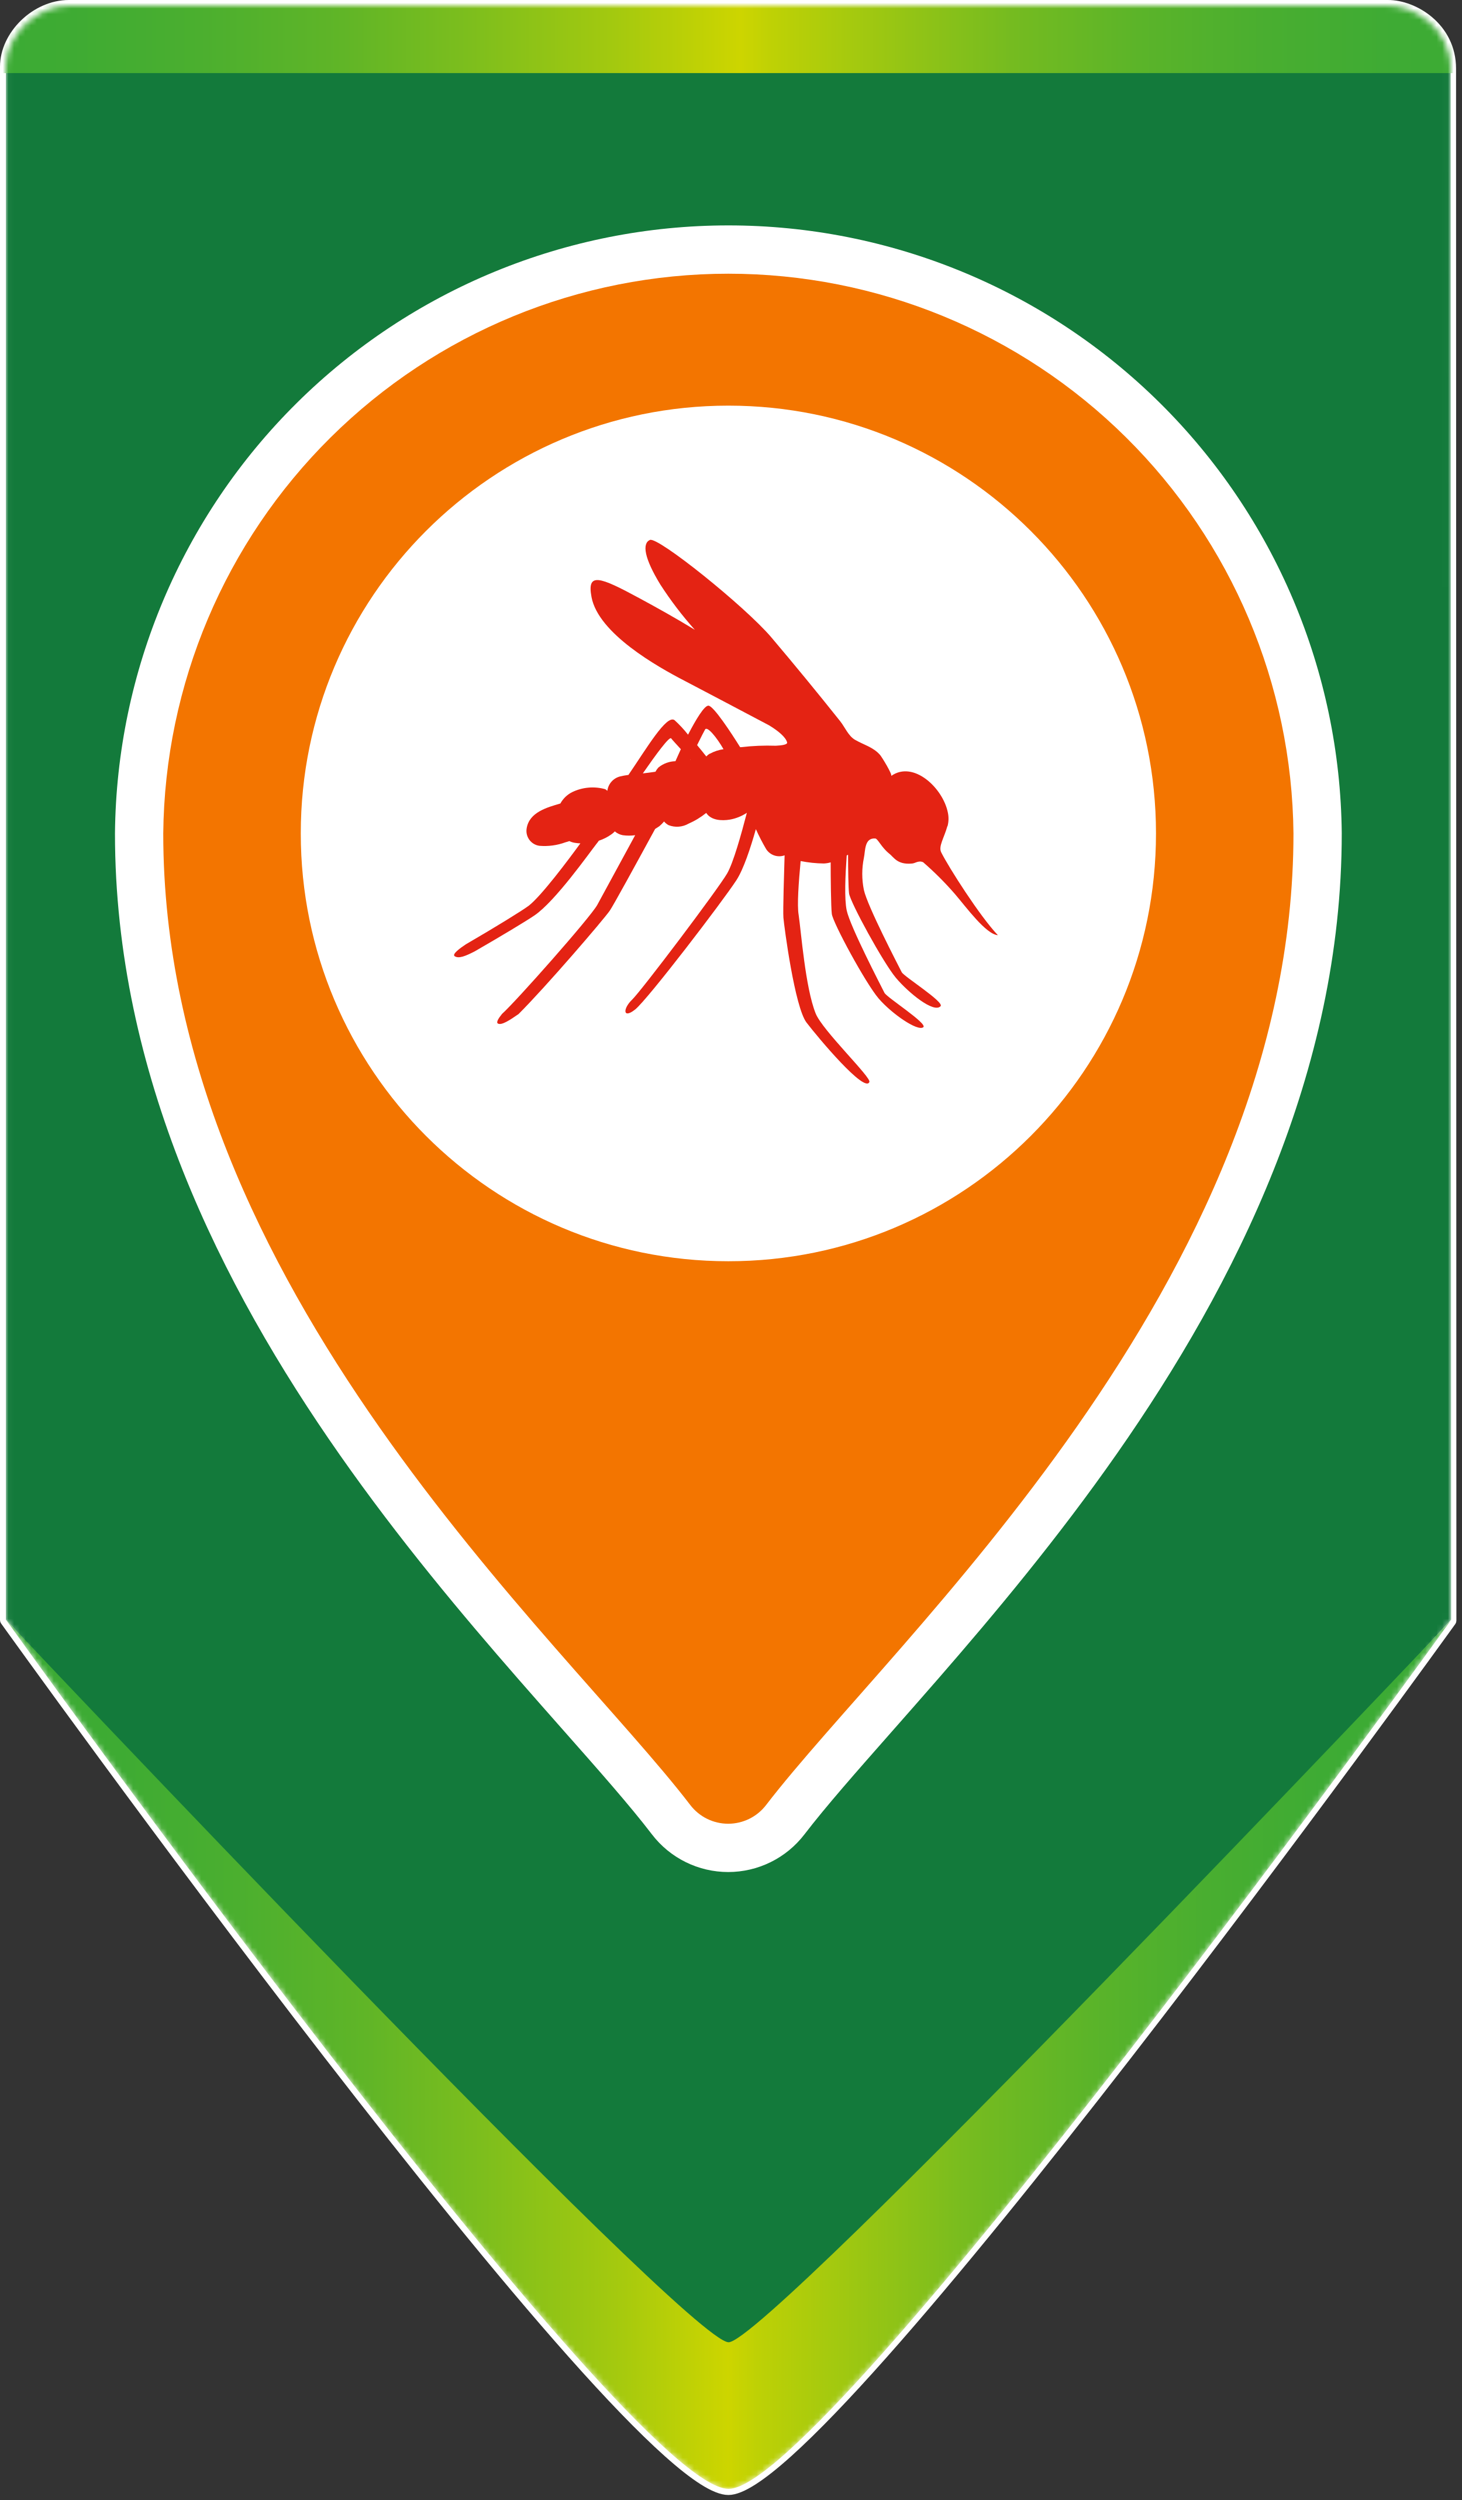
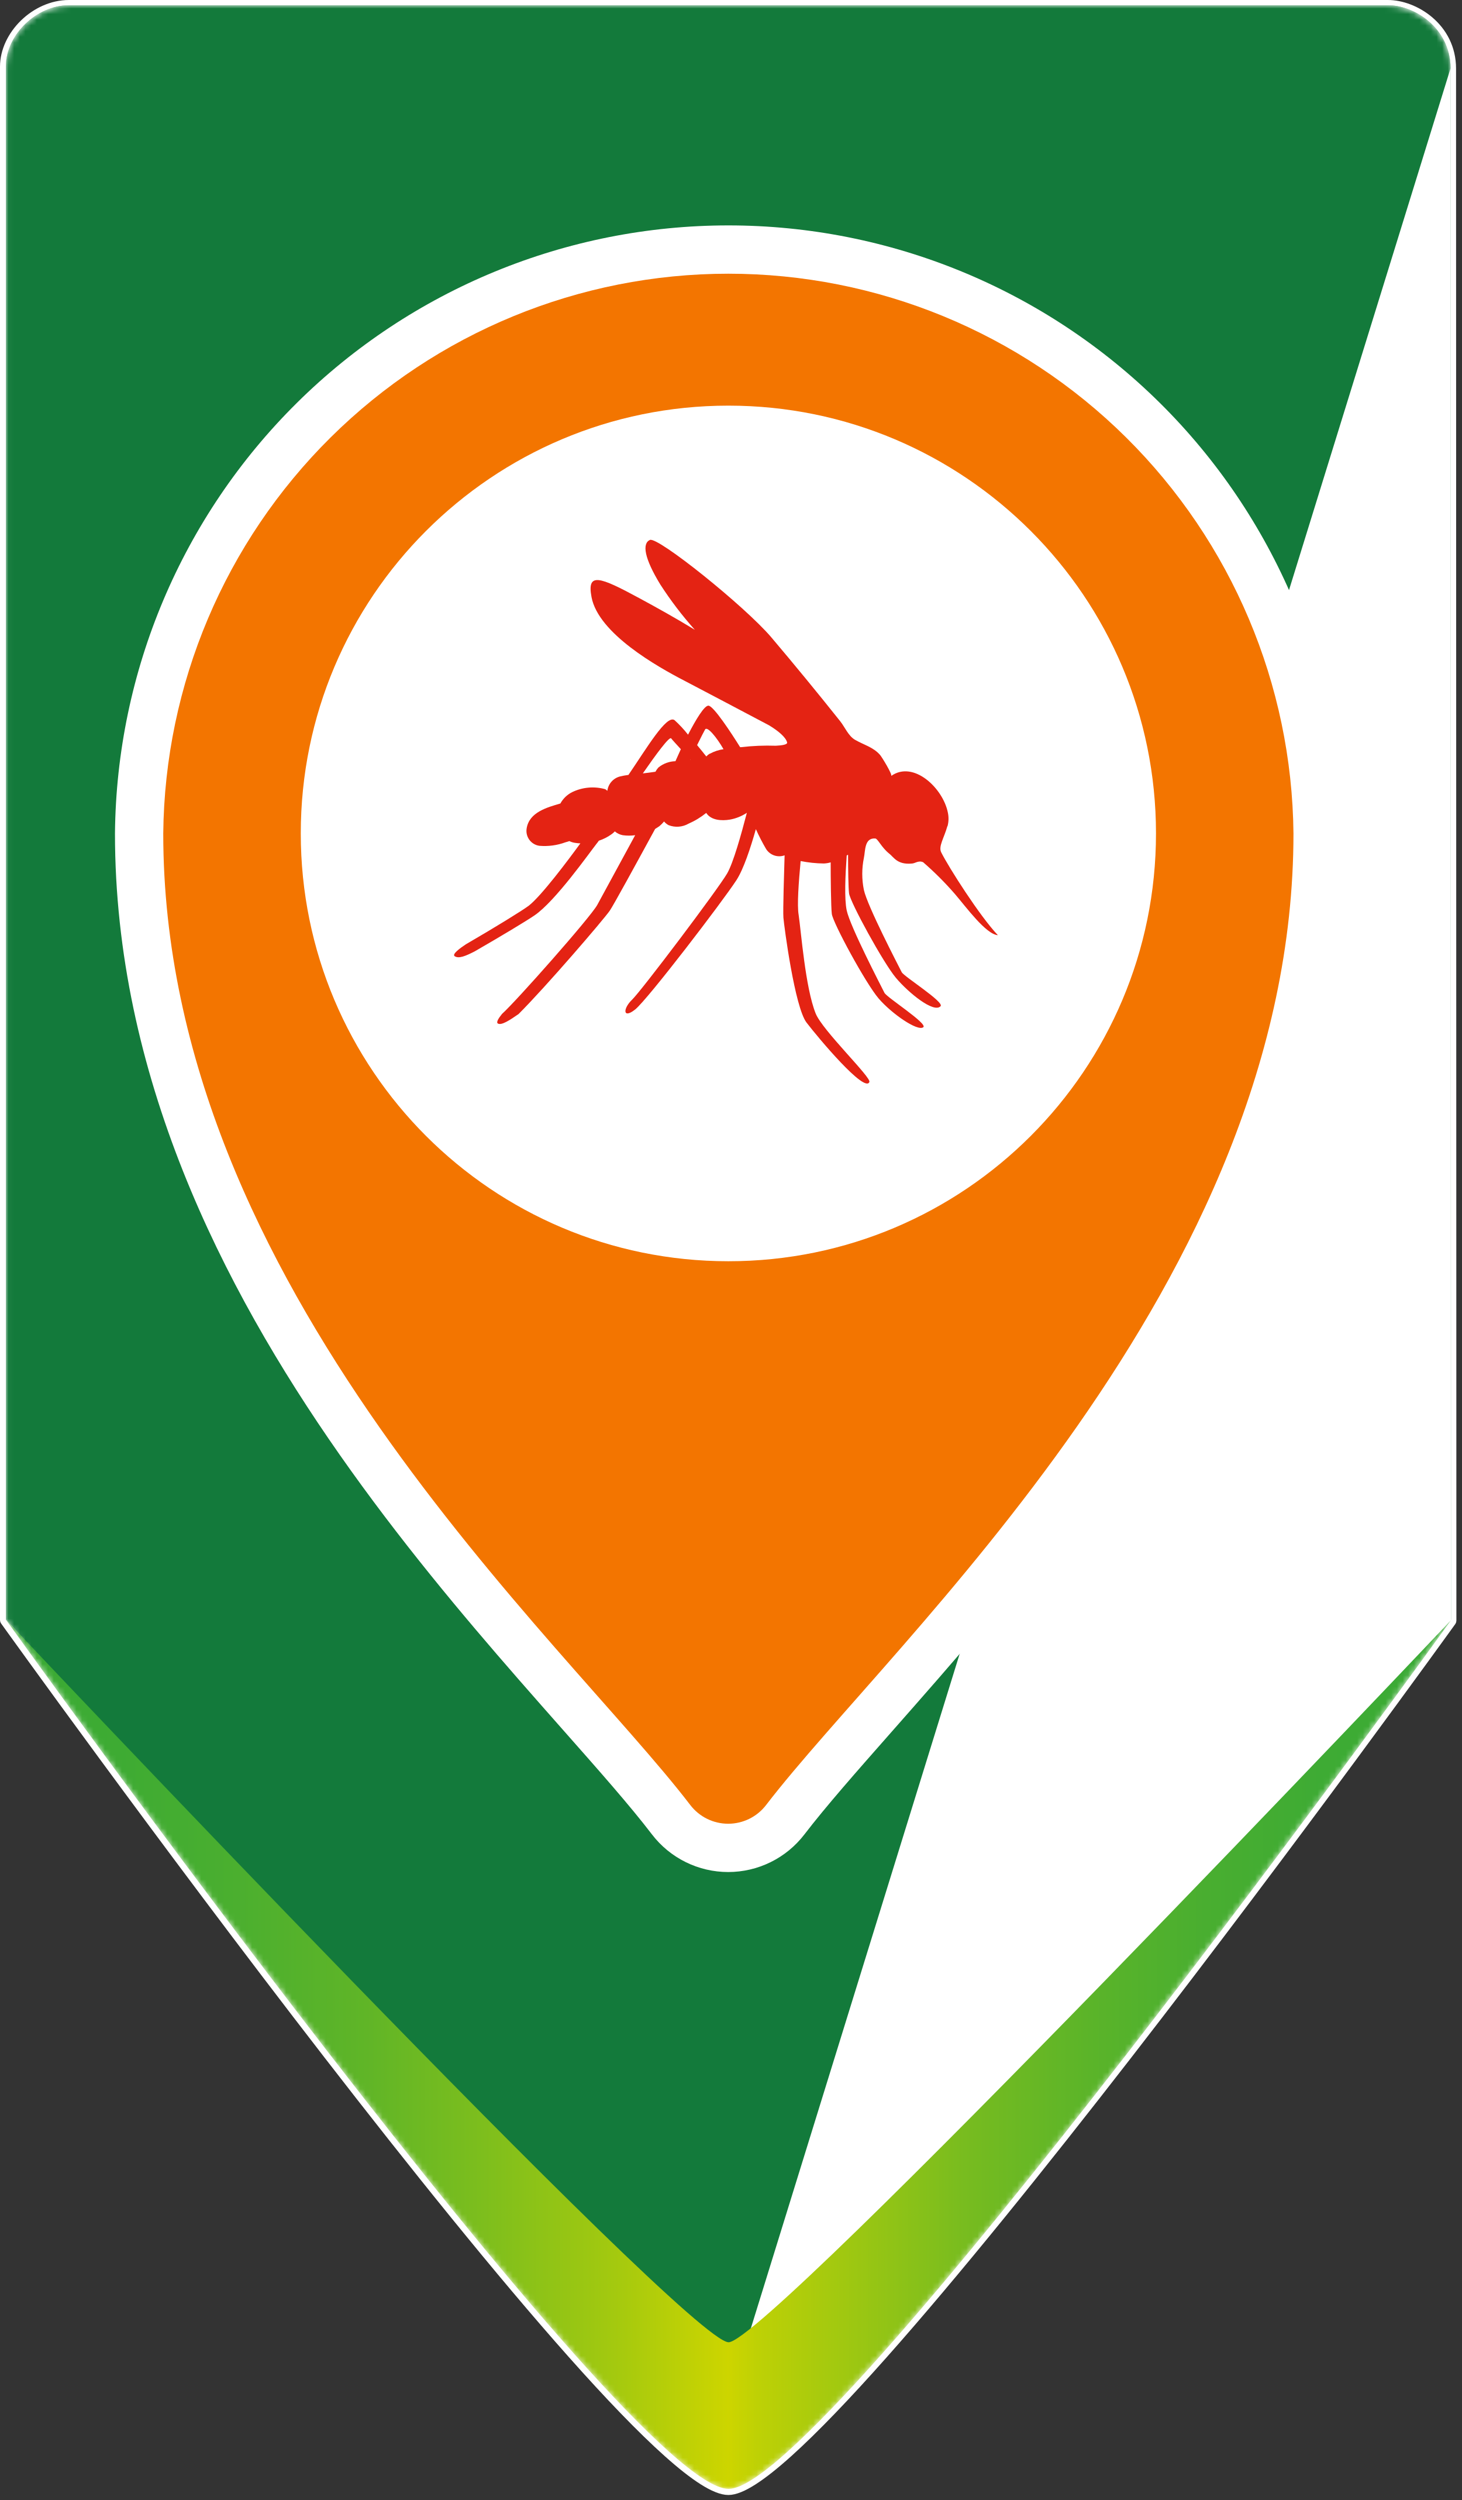
<svg xmlns="http://www.w3.org/2000/svg" width="258" height="441" viewBox="0 0 258 441" fill="none">
  <rect x="0" y="0" width="258" height="441" fill="#333333" stroke="none" />
  <path d="M1 285.77C0.594 286.061 0.594 286.062 0.595 286.063L0.599 286.069L0.614 286.09L0.673 286.173L0.91 286.502C1.118 286.792 1.428 287.223 1.833 287.784C2.642 288.908 3.831 290.555 5.351 292.652C8.39 296.845 12.752 302.835 18.041 310.023C28.618 324.398 42.907 343.567 57.748 362.736C72.589 381.904 87.987 401.08 100.784 415.466C107.181 422.658 112.937 428.664 117.654 432.875C120.011 434.98 122.12 436.647 123.928 437.791C125.717 438.922 127.285 439.59 128.54 439.59C129.769 439.59 131.312 438.92 133.076 437.791C134.861 436.648 136.95 434.982 139.29 432.878C143.972 428.67 149.705 422.669 156.087 415.482C168.855 401.105 184.259 381.942 199.12 362.787C213.982 343.63 228.306 324.474 238.914 310.108C244.218 302.925 248.593 296.938 251.643 292.748C253.167 290.653 254.36 289.007 255.173 287.884C255.579 287.323 255.889 286.892 256.099 286.602L256.336 286.274L256.396 286.19L256.411 286.169L256.415 286.164C256.415 286.163 256.416 286.162 256.01 285.87L256.416 286.162C256.477 286.077 256.51 285.975 256.51 285.87L256.45 12.1C256.45 8.345 254.751 5.43 252.462 3.467C250.184 1.514 247.303 0.485 244.878 0.5H12.16C9.109 0.5 6.199 1.886 4.057 3.968C1.915 6.048 0.5 8.864 0.5 11.77V285.77C0.5 285.875 0.533 285.977 0.594 286.061L1 285.77Z" fill="white" stroke="white" stroke-linecap="round" stroke-linejoin="round" />
  <mask id="mask0_122_44042" style="mask-type:alpha" maskUnits="userSpaceOnUse" x="1" y="1" width="256" height="439">
    <path d="M255.979 12.1C255.979 4.92 249.499 0.97 244.909 1H12.189C6.389 1 1.029 6.28 1.029 11.77V285.77C1.029 285.77 110.899 439.09 128.569 439.09C145.769 439.09 256.039 285.87 256.039 285.87L255.979 12.1Z" fill="white" />
  </mask>
  <g mask="url(#mask0_122_44042)">
    <path d="M128.579 423.36L1.039 285.69V11.69C1.039 6.2 6.399 0.92 12.199 0.92H244.919C249.509 0.92 255.919 4.84 255.989 12.02L256.069 285.71L128.579 423.36Z" fill="#137A3B" />
    <path d="M1.039 285.69C1.039 285.69 121.359 413.15 128.579 413.15C135.479 413.15 256.049 285.79 256.049 285.79C256.049 285.79 145.779 439.01 128.579 439.01C110.909 439.01 1.039 285.69 1.039 285.69Z" fill="url(#paint0_linear_122_44042)" />
-     <path d="M271.149 -9.77H-9.721V12.89H271.149V-9.77Z" fill="url(#paint1_linear_122_44042)" />
    <path d="M255.979 12.1C255.979 4.92 249.499 0.97 244.909 1H12.189C6.389 1 1.029 6.28 1.029 11.77V285.77C1.029 285.77 110.899 439.09 128.569 439.09C145.769 439.09 256.039 285.87 256.039 285.87L255.979 12.1Z" fill="white" />
-     <path d="M128.579 423.36L1.039 285.69V11.69C1.039 6.2 6.399 0.92 12.199 0.92H244.919C249.509 0.92 255.919 4.84 255.989 12.02L256.069 285.71L128.579 423.36Z" fill="#137A3B" />
+     <path d="M128.579 423.36L1.039 285.69V11.69C1.039 6.2 6.399 0.92 12.199 0.92H244.919C249.509 0.92 255.919 4.84 255.989 12.02L128.579 423.36Z" fill="#137A3B" />
    <path d="M1.039 285.69C1.039 285.69 121.359 413.15 128.579 413.15C135.479 413.15 256.049 285.79 256.049 285.79C256.049 285.79 145.779 439.01 128.579 439.01C110.909 439.01 1.039 285.69 1.039 285.69Z" fill="url(#paint2_linear_122_44042)" />
-     <path d="M271.149 -9.77H-9.721V12.89H271.149V-9.77Z" fill="url(#paint3_linear_122_44042)" />
    <path fill-rule="evenodd" clip-rule="evenodd" d="M52.374 71.082C72.643 51.015 100.012 39.759 128.534 39.759C157.056 39.759 184.425 51.015 204.694 71.082C224.963 91.149 236.493 118.404 236.779 146.925L236.779 146.968V147.01C236.779 189.214 218.01 226.5 197.108 256.402C186.62 271.405 175.459 284.739 165.613 296.054C162.694 299.409 159.927 302.547 157.338 305.483C151.028 312.639 145.776 318.595 141.957 323.569C140.376 325.631 138.342 327.303 136.011 328.454C133.677 329.608 131.108 330.207 128.504 330.207C125.9 330.207 123.331 329.607 120.997 328.454C118.662 327.301 116.625 325.626 115.044 323.559C111.197 318.533 105.876 312.513 99.47 305.267C96.954 302.42 94.27 299.384 91.443 296.144C81.606 284.875 70.449 271.593 59.961 256.622C39.054 226.778 20.289 189.493 20.289 147.01V146.968L20.29 146.925C20.575 118.404 32.105 91.149 52.374 71.082ZM128.534 56.799C104.502 56.799 81.441 66.283 64.362 83.192C47.294 100.09 37.581 123.037 37.329 147.053C37.342 184.483 53.912 218.288 73.917 246.846C83.889 261.081 94.587 273.833 104.281 284.939C106.84 287.872 109.363 290.726 111.795 293.477C118.359 300.902 124.27 307.589 128.504 313.11C132.694 307.663 138.523 301.053 145.002 293.705C147.509 290.862 150.113 287.908 152.758 284.869C162.46 273.719 173.164 260.912 183.142 246.639C203.165 217.996 219.726 184.192 219.739 147.053C219.487 123.038 209.774 100.09 192.705 83.192C175.627 66.283 152.566 56.799 128.534 56.799Z" fill="white" />
    <path d="M128.538 222.47C170.213 222.47 203.998 188.686 203.998 147.01C203.998 105.335 170.213 71.55 128.538 71.55C86.863 71.55 53.078 105.335 53.078 147.01C53.078 188.686 86.863 222.47 128.538 222.47Z" fill="white" />
    <path d="M167.209 145.74C167.421 144.953 167.441 144.127 167.269 143.33C166.409 139 161.189 134.08 157.269 136.87C157.549 136.67 155.579 133.44 155.269 133.12C154.059 131.77 152.399 131.37 150.879 130.49C149.699 129.8 149.099 128.25 148.249 127.19C144.249 122.17 140.196 117.237 136.089 112.39C131.439 106.94 116.089 94.61 114.689 95.24C113.289 95.87 113.689 98.46 116.519 103.09C118.339 105.913 120.379 108.588 122.619 111.09C119.339 109.09 115.949 107.2 112.859 105.53C105.799 101.71 103.539 100.88 104.389 105.33C105.599 111.77 116.089 117.64 120.739 120.05C123.849 121.67 131.209 125.56 135.739 127.95C137.379 128.95 138.669 130.04 138.899 130.95C139.009 131.35 137.949 131.49 136.899 131.54C134.862 131.472 132.824 131.555 130.799 131.79C130.736 131.8 130.672 131.8 130.609 131.79C129.119 129.4 125.909 124.47 125.009 124.47C124.289 124.47 122.839 126.85 121.419 129.59C120.698 128.667 119.898 127.807 119.029 127.02C117.609 126.02 114.099 132.02 110.899 136.69C110.397 136.749 109.9 136.84 109.409 136.96C108.827 137.11 108.303 137.431 107.905 137.882C107.507 138.333 107.255 138.894 107.179 139.49L106.829 139.21C104.875 138.657 102.786 138.842 100.959 139.73C100.082 140.171 99.359 140.868 98.889 141.73C96.519 142.42 93.389 143.28 92.939 146.12C92.88 146.47 92.891 146.827 92.972 147.172C93.052 147.517 93.202 147.842 93.411 148.129C93.62 148.415 93.884 148.656 94.188 148.839C94.491 149.021 94.828 149.141 95.179 149.19C96.743 149.324 98.317 149.113 99.789 148.57C100.029 148.51 100.249 148.44 100.479 148.36C100.793 148.518 101.131 148.623 101.479 148.67C101.79 148.722 102.104 148.752 102.419 148.76C100.229 151.76 95.559 158 93.309 159.76C92.069 160.68 87.309 163.61 82.219 166.56C81.129 167.28 79.769 168.29 80.219 168.65C80.929 169.15 82.159 168.65 83.809 167.79C88.459 165.11 92.759 162.53 94.319 161.47C97.989 158.98 103.979 150.47 105.319 148.77C105.448 148.617 105.568 148.456 105.679 148.29C106.465 148.034 107.207 147.66 107.879 147.18C108.103 147.024 108.31 146.847 108.499 146.65C108.896 146.991 109.375 147.222 109.889 147.32C110.619 147.422 111.36 147.422 112.089 147.32L105.399 159.62C104.179 161.83 91.069 176.62 88.639 178.8L88.579 178.86C87.939 179.65 87.509 180.36 87.879 180.55C88.539 180.89 89.989 179.92 91.509 178.87C96.309 174.09 106.509 162.22 107.609 160.63C108.289 159.63 112.199 152.48 115.609 146.22C115.869 146.06 116.119 145.9 116.349 145.74C116.654 145.486 116.935 145.205 117.189 144.9C117.41 145.168 117.682 145.389 117.989 145.55C118.557 145.77 119.167 145.861 119.774 145.816C120.381 145.771 120.97 145.592 121.499 145.29C122.622 144.799 123.675 144.16 124.629 143.39C125.469 144.71 127.349 144.81 128.799 144.57C129.871 144.379 130.891 143.97 131.799 143.37C130.799 147.21 129.409 152.18 128.319 154.07C126.669 156.9 113.179 174.77 111.539 176.34C109.899 177.91 109.889 179.81 112.089 178.06C114.289 176.31 127.539 158.97 129.959 155.25C131.209 153.32 132.429 149.64 133.389 146.25C133.925 147.449 134.526 148.617 135.189 149.75C135.524 150.283 136.031 150.684 136.626 150.888C137.221 151.092 137.868 151.086 138.459 150.87C138.379 153.62 138.149 160.62 138.249 161.87C138.389 163.49 140.249 177.65 142.329 180.37C144.409 183.09 152.629 192.88 153.419 190.85C153.769 190.02 145.149 181.78 143.939 178.76C142.109 174.2 141.369 164.25 140.939 161.39C140.639 159.68 140.939 155.64 141.289 151.88C142.633 152.149 143.999 152.293 145.369 152.31C145.783 152.296 146.193 152.229 146.589 152.11C146.589 154.66 146.639 159.98 146.789 161.2C146.989 162.8 152.789 173.49 155.059 176.13C157.329 178.77 161.919 181.98 162.939 181.19C163.729 180.53 156.469 175.93 156.079 175.12C155.419 173.8 150.019 163.41 149.419 160.59C148.979 158.52 149.179 154.38 149.419 150.9C149.494 150.847 149.574 150.804 149.659 150.77C149.659 153.4 149.719 156.65 149.829 157.57C150.039 159.17 155.899 169.87 158.109 172.49C160.319 175.11 164.779 178.76 165.979 177.49C166.719 176.77 159.519 172.25 159.129 171.49C158.469 170.19 153.059 159.8 152.449 156.97C152.069 155.11 152.069 153.191 152.449 151.33C152.719 150.11 152.519 147.76 154.449 147.9C154.889 147.9 155.569 149.5 156.899 150.55C157.739 151.19 158.309 152.55 160.899 152.32C161.469 152.32 162.059 151.72 162.899 152.08C164.907 153.821 166.789 155.702 168.529 157.71C170.529 160.04 173.979 164.79 176.099 164.96C172.929 161.64 167.399 152.96 166.099 150.35C165.569 149.29 166.589 147.85 167.189 145.71L167.209 145.74ZM119.189 134.27C118.094 134.296 117.038 134.686 116.189 135.38C115.984 135.609 115.806 135.861 115.659 136.13C114.929 136.23 114.189 136.34 113.439 136.42C115.749 133.09 118.129 129.85 118.439 130.24C118.749 130.63 119.329 131.24 120.149 132.15C119.819 132.89 119.489 133.62 119.179 134.3L119.189 134.27ZM121.809 133.99C121.805 133.967 121.805 133.943 121.809 133.92C121.815 133.934 121.823 133.946 121.833 133.956C121.844 133.967 121.856 133.975 121.869 133.98L121.809 133.99ZM125.279 132.92C125.041 133.057 124.825 133.229 124.639 133.43C124.199 132.87 123.639 132.18 123.019 131.43C123.729 130.01 124.259 128.95 124.429 128.67C124.789 128.04 126.429 129.98 127.679 132.15C126.835 132.271 126.019 132.542 125.269 132.95L125.279 132.92Z" fill="#E42313" />
    <path d="M228.259 147.01C227.995 120.734 217.373 95.624 198.699 77.137C180.026 58.649 154.811 48.279 128.533 48.279C102.256 48.279 77.041 58.649 58.368 77.137C39.694 95.624 29.072 120.734 28.809 147.01C28.809 226.94 99.489 289.22 121.809 318.38C122.596 319.409 123.609 320.242 124.77 320.816C125.931 321.389 127.208 321.688 128.503 321.688C129.798 321.688 131.076 321.389 132.237 320.816C133.398 320.242 134.412 319.409 135.198 318.38C157.588 289.22 228.259 226.37 228.259 147.01Z" fill="#F37500" />
    <path d="M128.538 222.47C170.213 222.47 203.998 188.686 203.998 147.01C203.998 105.335 170.213 71.55 128.538 71.55C86.863 71.55 53.078 105.335 53.078 147.01C53.078 188.686 86.863 222.47 128.538 222.47Z" fill="white" />
    <path d="M167.209 145.74C167.421 144.953 167.441 144.127 167.269 143.33C166.409 139 161.189 134.08 157.269 136.87C157.549 136.67 155.579 133.44 155.269 133.12C154.059 131.77 152.399 131.37 150.879 130.49C149.699 129.8 149.099 128.25 148.249 127.19C144.249 122.17 140.196 117.237 136.089 112.39C131.439 106.94 116.089 94.61 114.689 95.24C113.289 95.87 113.689 98.46 116.519 103.09C118.339 105.913 120.379 108.588 122.619 111.09C119.339 109.09 115.949 107.2 112.859 105.53C105.799 101.71 103.539 100.88 104.389 105.33C105.599 111.77 116.089 117.64 120.739 120.05C123.849 121.67 131.209 125.56 135.739 127.95C137.379 128.95 138.669 130.04 138.899 130.95C139.009 131.35 137.949 131.49 136.899 131.54C134.862 131.472 132.824 131.555 130.799 131.79C130.736 131.8 130.672 131.8 130.609 131.79C129.119 129.4 125.909 124.47 125.009 124.47C124.289 124.47 122.839 126.85 121.419 129.59C120.698 128.667 119.898 127.807 119.029 127.02C117.609 126.02 114.099 132.02 110.899 136.69C110.397 136.749 109.9 136.84 109.409 136.96C108.827 137.11 108.303 137.431 107.905 137.882C107.507 138.333 107.255 138.894 107.179 139.49L106.829 139.21C104.875 138.657 102.786 138.842 100.959 139.73C100.082 140.171 99.359 140.868 98.889 141.73C96.519 142.42 93.389 143.28 92.939 146.12C92.88 146.47 92.891 146.827 92.972 147.172C93.052 147.517 93.202 147.842 93.411 148.129C93.62 148.415 93.884 148.656 94.188 148.839C94.491 149.021 94.828 149.141 95.179 149.19C96.743 149.324 98.317 149.113 99.789 148.57C100.029 148.51 100.249 148.44 100.479 148.36C100.793 148.518 101.131 148.623 101.479 148.67C101.79 148.722 102.104 148.752 102.419 148.76C100.229 151.76 95.559 158 93.309 159.76C92.069 160.68 87.309 163.61 82.219 166.56C81.129 167.28 79.769 168.29 80.219 168.65C80.929 169.15 82.159 168.65 83.809 167.79C88.459 165.11 92.759 162.53 94.319 161.47C97.989 158.98 103.979 150.47 105.319 148.77C105.448 148.617 105.568 148.456 105.679 148.29C106.465 148.034 107.207 147.66 107.879 147.18C108.103 147.024 108.31 146.847 108.499 146.65C108.896 146.991 109.375 147.222 109.889 147.32C110.619 147.422 111.36 147.422 112.089 147.32L105.399 159.62C104.179 161.83 91.069 176.62 88.639 178.8L88.579 178.86C87.939 179.65 87.509 180.36 87.879 180.55C88.539 180.89 89.989 179.92 91.509 178.87C96.309 174.09 106.509 162.22 107.609 160.63C108.289 159.63 112.199 152.48 115.609 146.22C115.869 146.06 116.119 145.9 116.349 145.74C116.654 145.486 116.935 145.205 117.189 144.9C117.41 145.168 117.682 145.389 117.989 145.55C118.557 145.77 119.167 145.861 119.774 145.816C120.381 145.771 120.97 145.592 121.499 145.29C122.622 144.799 123.675 144.16 124.629 143.39C125.469 144.71 127.349 144.81 128.799 144.57C129.871 144.379 130.891 143.97 131.799 143.37C130.799 147.21 129.409 152.18 128.319 154.07C126.669 156.9 113.179 174.77 111.539 176.34C109.899 177.91 109.889 179.81 112.089 178.06C114.289 176.31 127.539 158.97 129.959 155.25C131.209 153.32 132.429 149.64 133.389 146.25C133.925 147.449 134.526 148.617 135.189 149.75C135.524 150.283 136.031 150.684 136.626 150.888C137.221 151.092 137.868 151.086 138.459 150.87C138.379 153.62 138.149 160.62 138.249 161.87C138.389 163.49 140.249 177.65 142.329 180.37C144.409 183.09 152.629 192.88 153.419 190.85C153.769 190.02 145.149 181.78 143.939 178.76C142.109 174.2 141.369 164.25 140.939 161.39C140.639 159.68 140.939 155.64 141.289 151.88C142.633 152.149 143.999 152.293 145.369 152.31C145.783 152.296 146.193 152.229 146.589 152.11C146.589 154.66 146.639 159.98 146.789 161.2C146.989 162.8 152.789 173.49 155.059 176.13C157.329 178.77 161.919 181.98 162.939 181.19C163.729 180.53 156.469 175.93 156.079 175.12C155.419 173.8 150.019 163.41 149.419 160.59C148.979 158.52 149.179 154.38 149.419 150.9C149.494 150.847 149.574 150.804 149.659 150.77C149.659 153.4 149.719 156.65 149.829 157.57C150.039 159.17 155.899 169.87 158.109 172.49C160.319 175.11 164.779 178.76 165.979 177.49C166.719 176.77 159.519 172.25 159.129 171.49C158.469 170.19 153.059 159.8 152.449 156.97C152.069 155.11 152.069 153.191 152.449 151.33C152.719 150.11 152.519 147.76 154.449 147.9C154.889 147.9 155.569 149.5 156.899 150.55C157.739 151.19 158.309 152.55 160.899 152.32C161.469 152.32 162.059 151.72 162.899 152.08C164.907 153.821 166.789 155.702 168.529 157.71C170.529 160.04 173.979 164.79 176.099 164.96C172.929 161.64 167.399 152.96 166.099 150.35C165.569 149.29 166.589 147.85 167.189 145.71L167.209 145.74ZM119.189 134.27C118.094 134.296 117.038 134.686 116.189 135.38C115.984 135.609 115.806 135.861 115.659 136.13C114.929 136.23 114.189 136.34 113.439 136.42C115.749 133.09 118.129 129.85 118.439 130.24C118.749 130.63 119.329 131.24 120.149 132.15C119.819 132.89 119.489 133.62 119.179 134.3L119.189 134.27ZM121.809 133.99C121.805 133.967 121.805 133.943 121.809 133.92C121.815 133.934 121.823 133.946 121.833 133.956C121.844 133.967 121.856 133.975 121.869 133.98L121.809 133.99ZM125.279 132.92C125.041 133.057 124.825 133.229 124.639 133.43C124.199 132.87 123.639 132.18 123.019 131.43C123.729 130.01 124.259 128.95 124.429 128.67C124.789 128.04 126.429 129.98 127.679 132.15C126.835 132.271 126.019 132.542 125.269 132.95L125.279 132.92Z" fill="#E42313" />
  </g>
  <defs>
    <linearGradient id="paint0_linear_122_44042" x1="1.039" y1="362.35" x2="256.049" y2="362.35" gradientUnits="userSpaceOnUse">
      <stop stop-color="#3AAA35" />
      <stop offset="0.08" stop-color="#3EAB33" />
      <stop offset="0.16" stop-color="#4BAF2F" />
      <stop offset="0.25" stop-color="#60B527" />
      <stop offset="0.33" stop-color="#7DBE1D" />
      <stop offset="0.42" stop-color="#A3C90F" />
      <stop offset="0.5" stop-color="#CDD500" />
      <stop offset="0.52" stop-color="#BED105" />
      <stop offset="0.6" stop-color="#96C514" />
      <stop offset="0.67" stop-color="#75BB20" />
      <stop offset="0.75" stop-color="#5BB429" />
      <stop offset="0.83" stop-color="#49AE30" />
      <stop offset="0.91" stop-color="#3EAB34" />
      <stop offset="1" stop-color="#3AAA35" />
    </linearGradient>
    <linearGradient id="paint1_linear_122_44042" x1="-9.721" y1="1.57" x2="271.149" y2="1.57" gradientUnits="userSpaceOnUse">
      <stop stop-color="#3AAA35" />
      <stop offset="0.08" stop-color="#3EAB33" />
      <stop offset="0.16" stop-color="#4BAF2F" />
      <stop offset="0.25" stop-color="#60B527" />
      <stop offset="0.33" stop-color="#7DBE1D" />
      <stop offset="0.42" stop-color="#A3C90F" />
      <stop offset="0.5" stop-color="#CDD500" />
      <stop offset="0.52" stop-color="#BED105" />
      <stop offset="0.6" stop-color="#96C514" />
      <stop offset="0.67" stop-color="#75BB20" />
      <stop offset="0.75" stop-color="#5BB429" />
      <stop offset="0.83" stop-color="#49AE30" />
      <stop offset="0.91" stop-color="#3EAB34" />
      <stop offset="1" stop-color="#3AAA35" />
    </linearGradient>
    <linearGradient id="paint2_linear_122_44042" x1="1.039" y1="362.35" x2="256.049" y2="362.35" gradientUnits="userSpaceOnUse">
      <stop stop-color="#3AAA35" />
      <stop offset="0.08" stop-color="#3EAB33" />
      <stop offset="0.16" stop-color="#4BAF2F" />
      <stop offset="0.25" stop-color="#60B527" />
      <stop offset="0.33" stop-color="#7DBE1D" />
      <stop offset="0.42" stop-color="#A3C90F" />
      <stop offset="0.5" stop-color="#CDD500" />
      <stop offset="0.52" stop-color="#BED105" />
      <stop offset="0.6" stop-color="#96C514" />
      <stop offset="0.67" stop-color="#75BB20" />
      <stop offset="0.75" stop-color="#5BB429" />
      <stop offset="0.83" stop-color="#49AE30" />
      <stop offset="0.91" stop-color="#3EAB34" />
      <stop offset="1" stop-color="#3AAA35" />
    </linearGradient>
    <linearGradient id="paint3_linear_122_44042" x1="-9.721" y1="1.57" x2="271.149" y2="1.57" gradientUnits="userSpaceOnUse">
      <stop stop-color="#3AAA35" />
      <stop offset="0.08" stop-color="#3EAB33" />
      <stop offset="0.16" stop-color="#4BAF2F" />
      <stop offset="0.25" stop-color="#60B527" />
      <stop offset="0.33" stop-color="#7DBE1D" />
      <stop offset="0.42" stop-color="#A3C90F" />
      <stop offset="0.5" stop-color="#CDD500" />
      <stop offset="0.52" stop-color="#BED105" />
      <stop offset="0.6" stop-color="#96C514" />
      <stop offset="0.67" stop-color="#75BB20" />
      <stop offset="0.75" stop-color="#5BB429" />
      <stop offset="0.83" stop-color="#49AE30" />
      <stop offset="0.91" stop-color="#3EAB34" />
      <stop offset="1" stop-color="#3AAA35" />
    </linearGradient>
  </defs>
</svg>